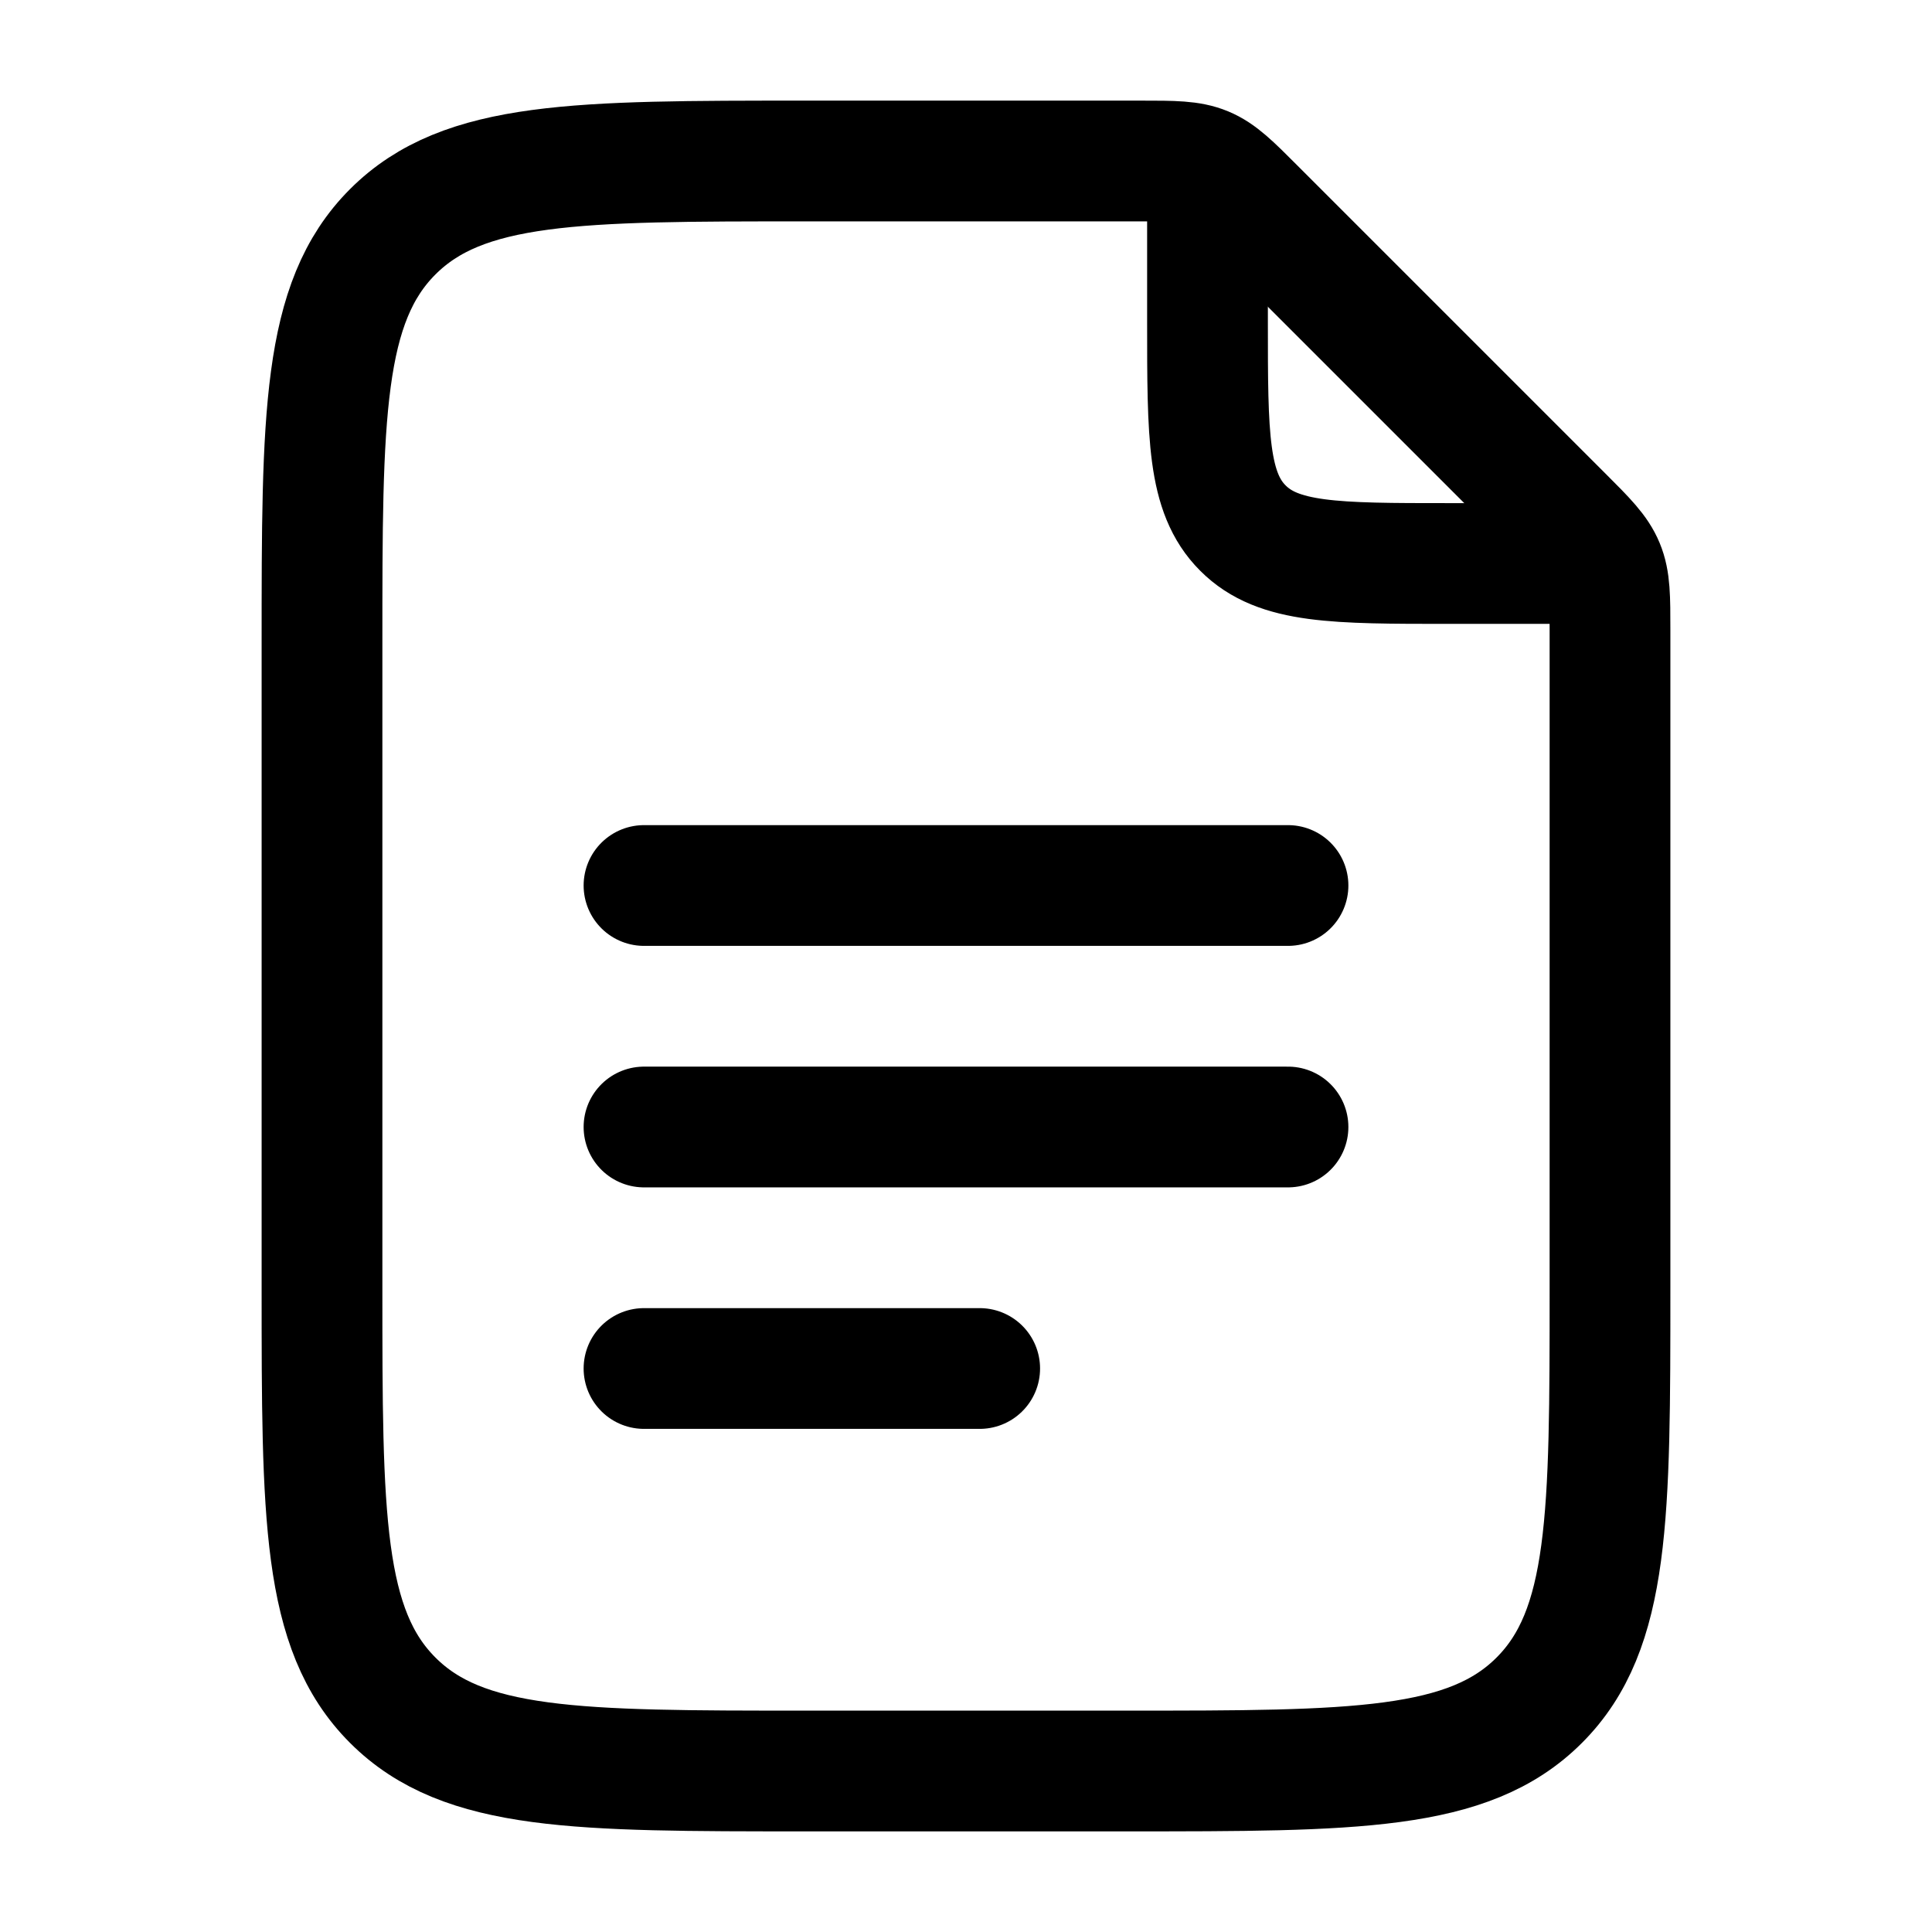
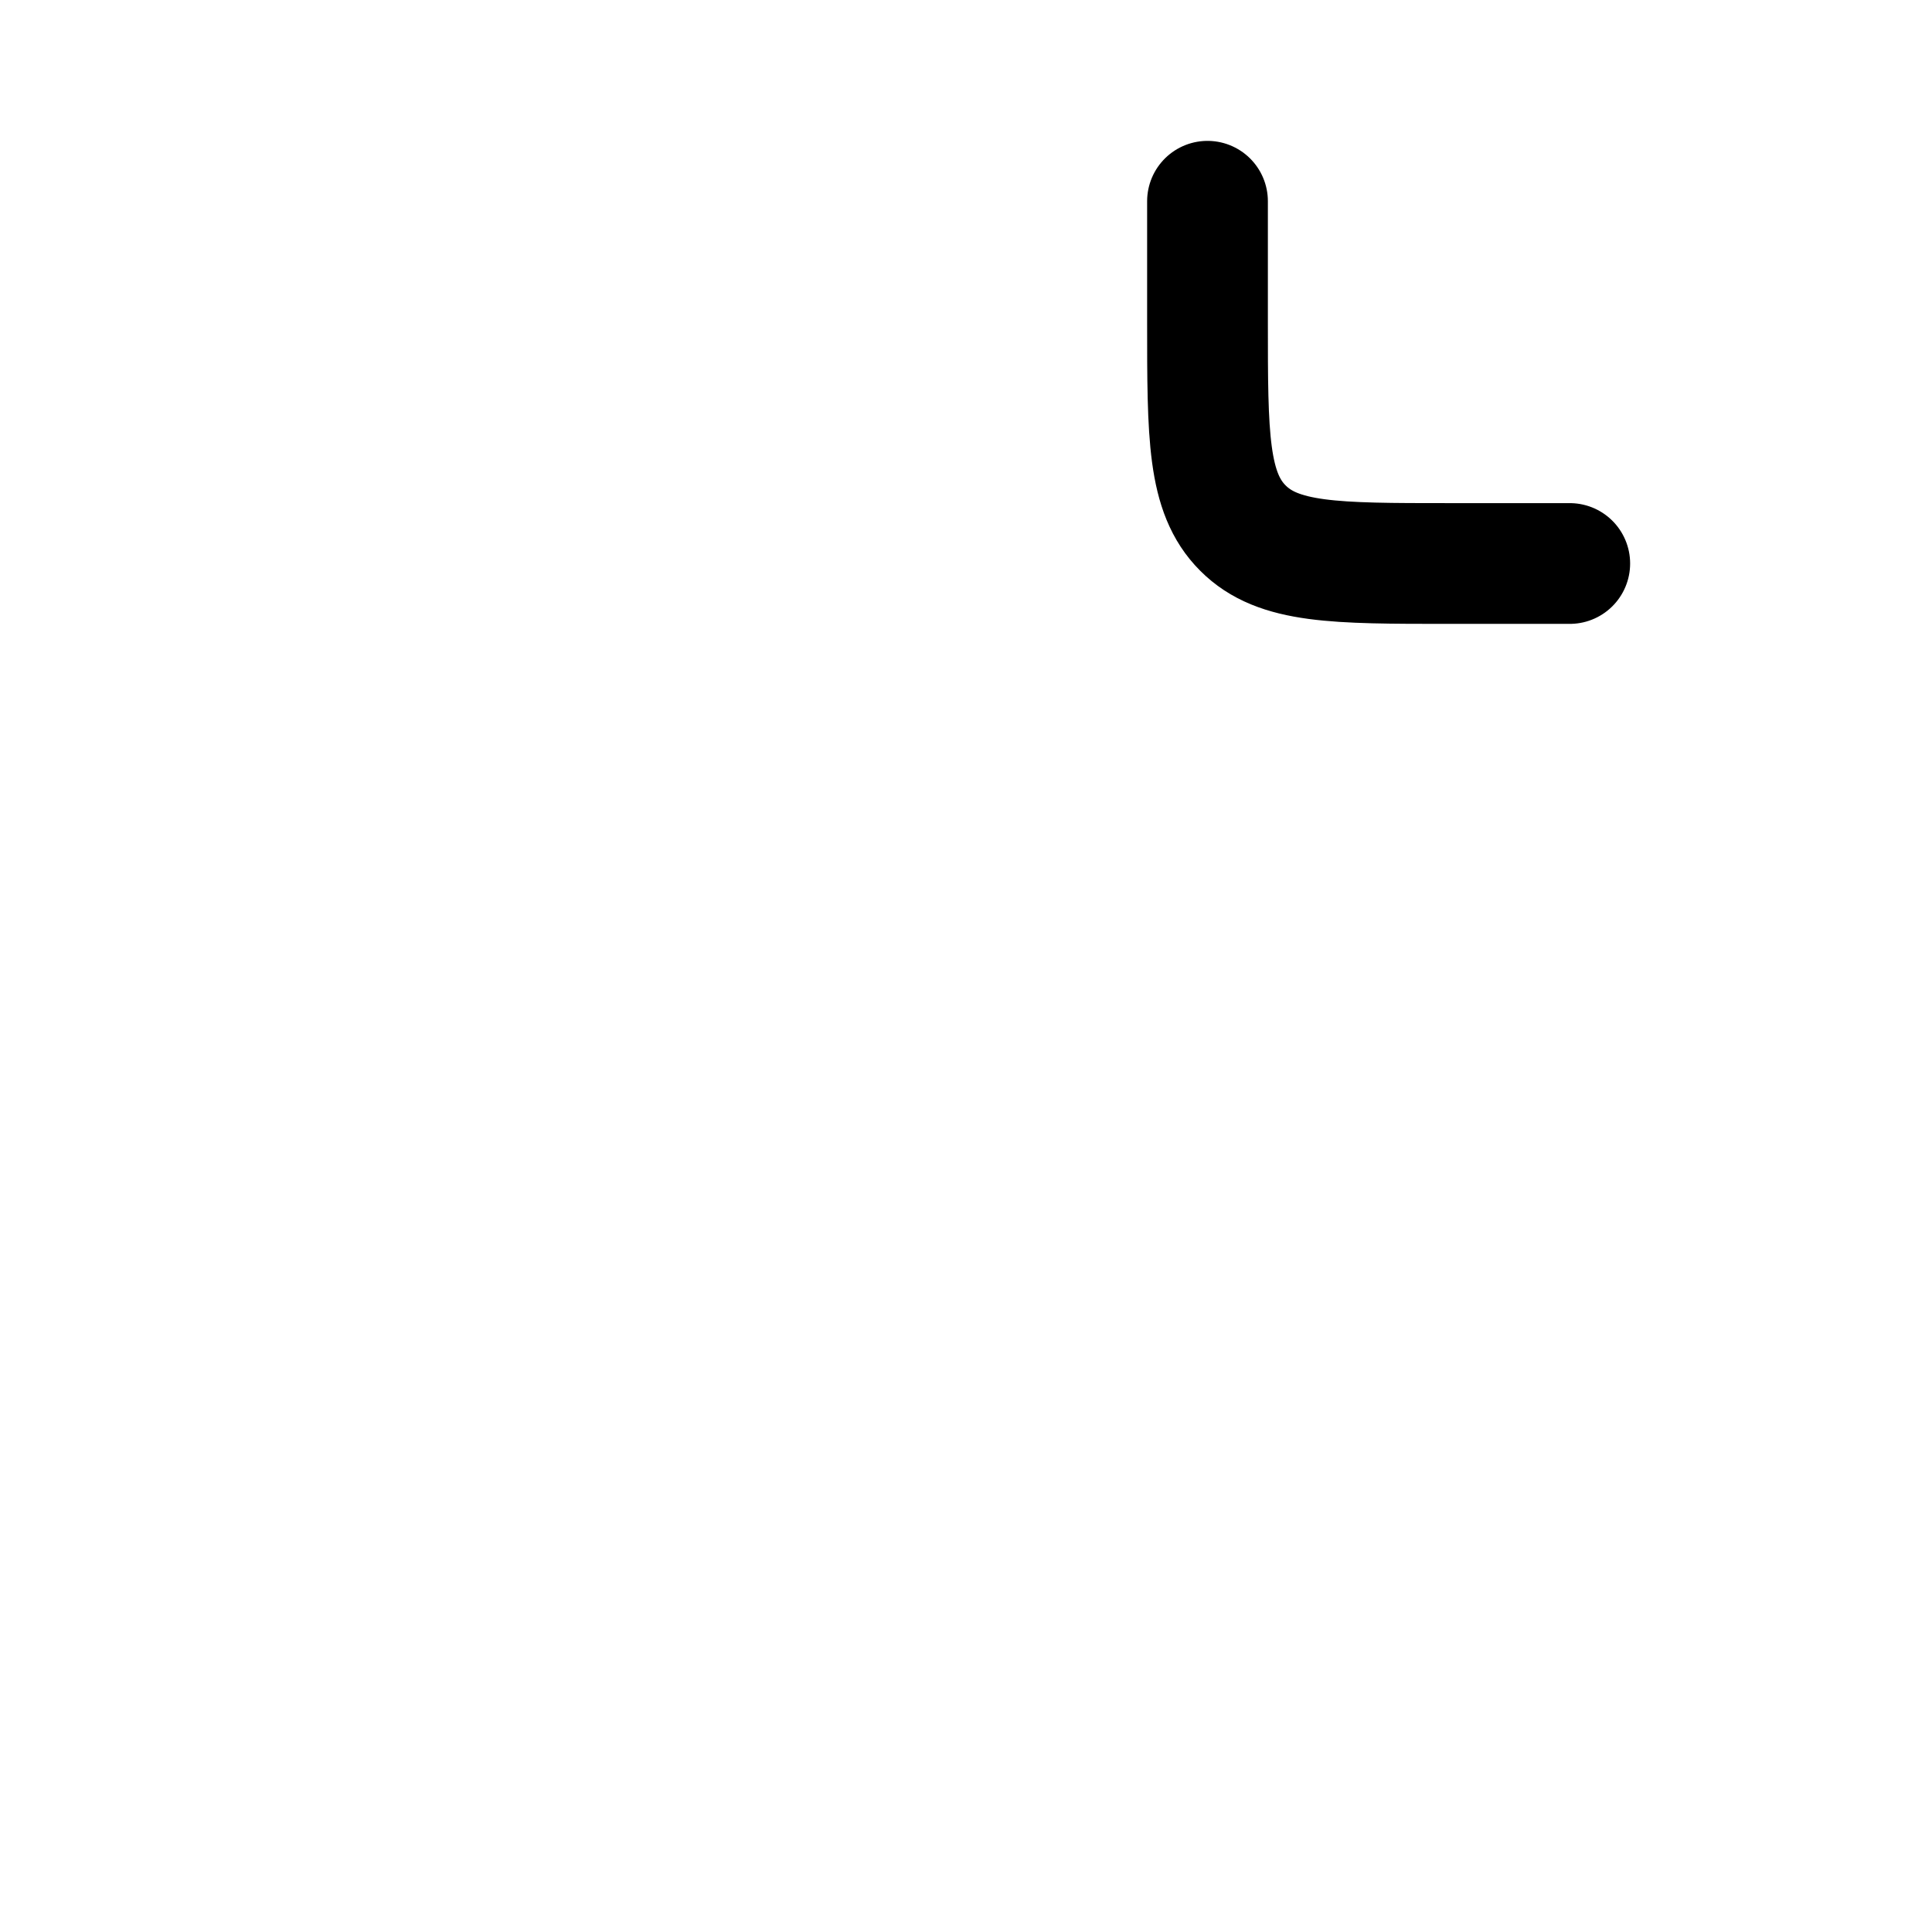
<svg xmlns="http://www.w3.org/2000/svg" width="24" height="24" viewBox="0 0 24 24">
  <rect width="24" height="24" fill="none" />
  <g fill="none" stroke="currentColor" stroke-linecap="round" stroke-linejoin="round" stroke-width="1.5">
    <path d="M15 2.5V4c0 1.414 0 2.121.44 2.56C15.878 7 16.585 7 18 7h1.5" />
-     <path d="M4 16V8c0-2.828 0-4.243.879-5.121C5.757 2 7.172 2 10 2h4.172c.408 0 .613 0 .797.076c.183.076.328.22.617.51l3.828 3.828c.29.29.434.434.51.618c.076.183.076.388.076.796V16c0 2.828 0 4.243-.879 5.121C18.243 22 16.828 22 14 22h-4c-2.828 0-4.243 0-5.121-.879C4 20.243 4 18.828 4 16m4-5h8m-8 3h8m-8 3h4.17" />
  </g>
</svg>